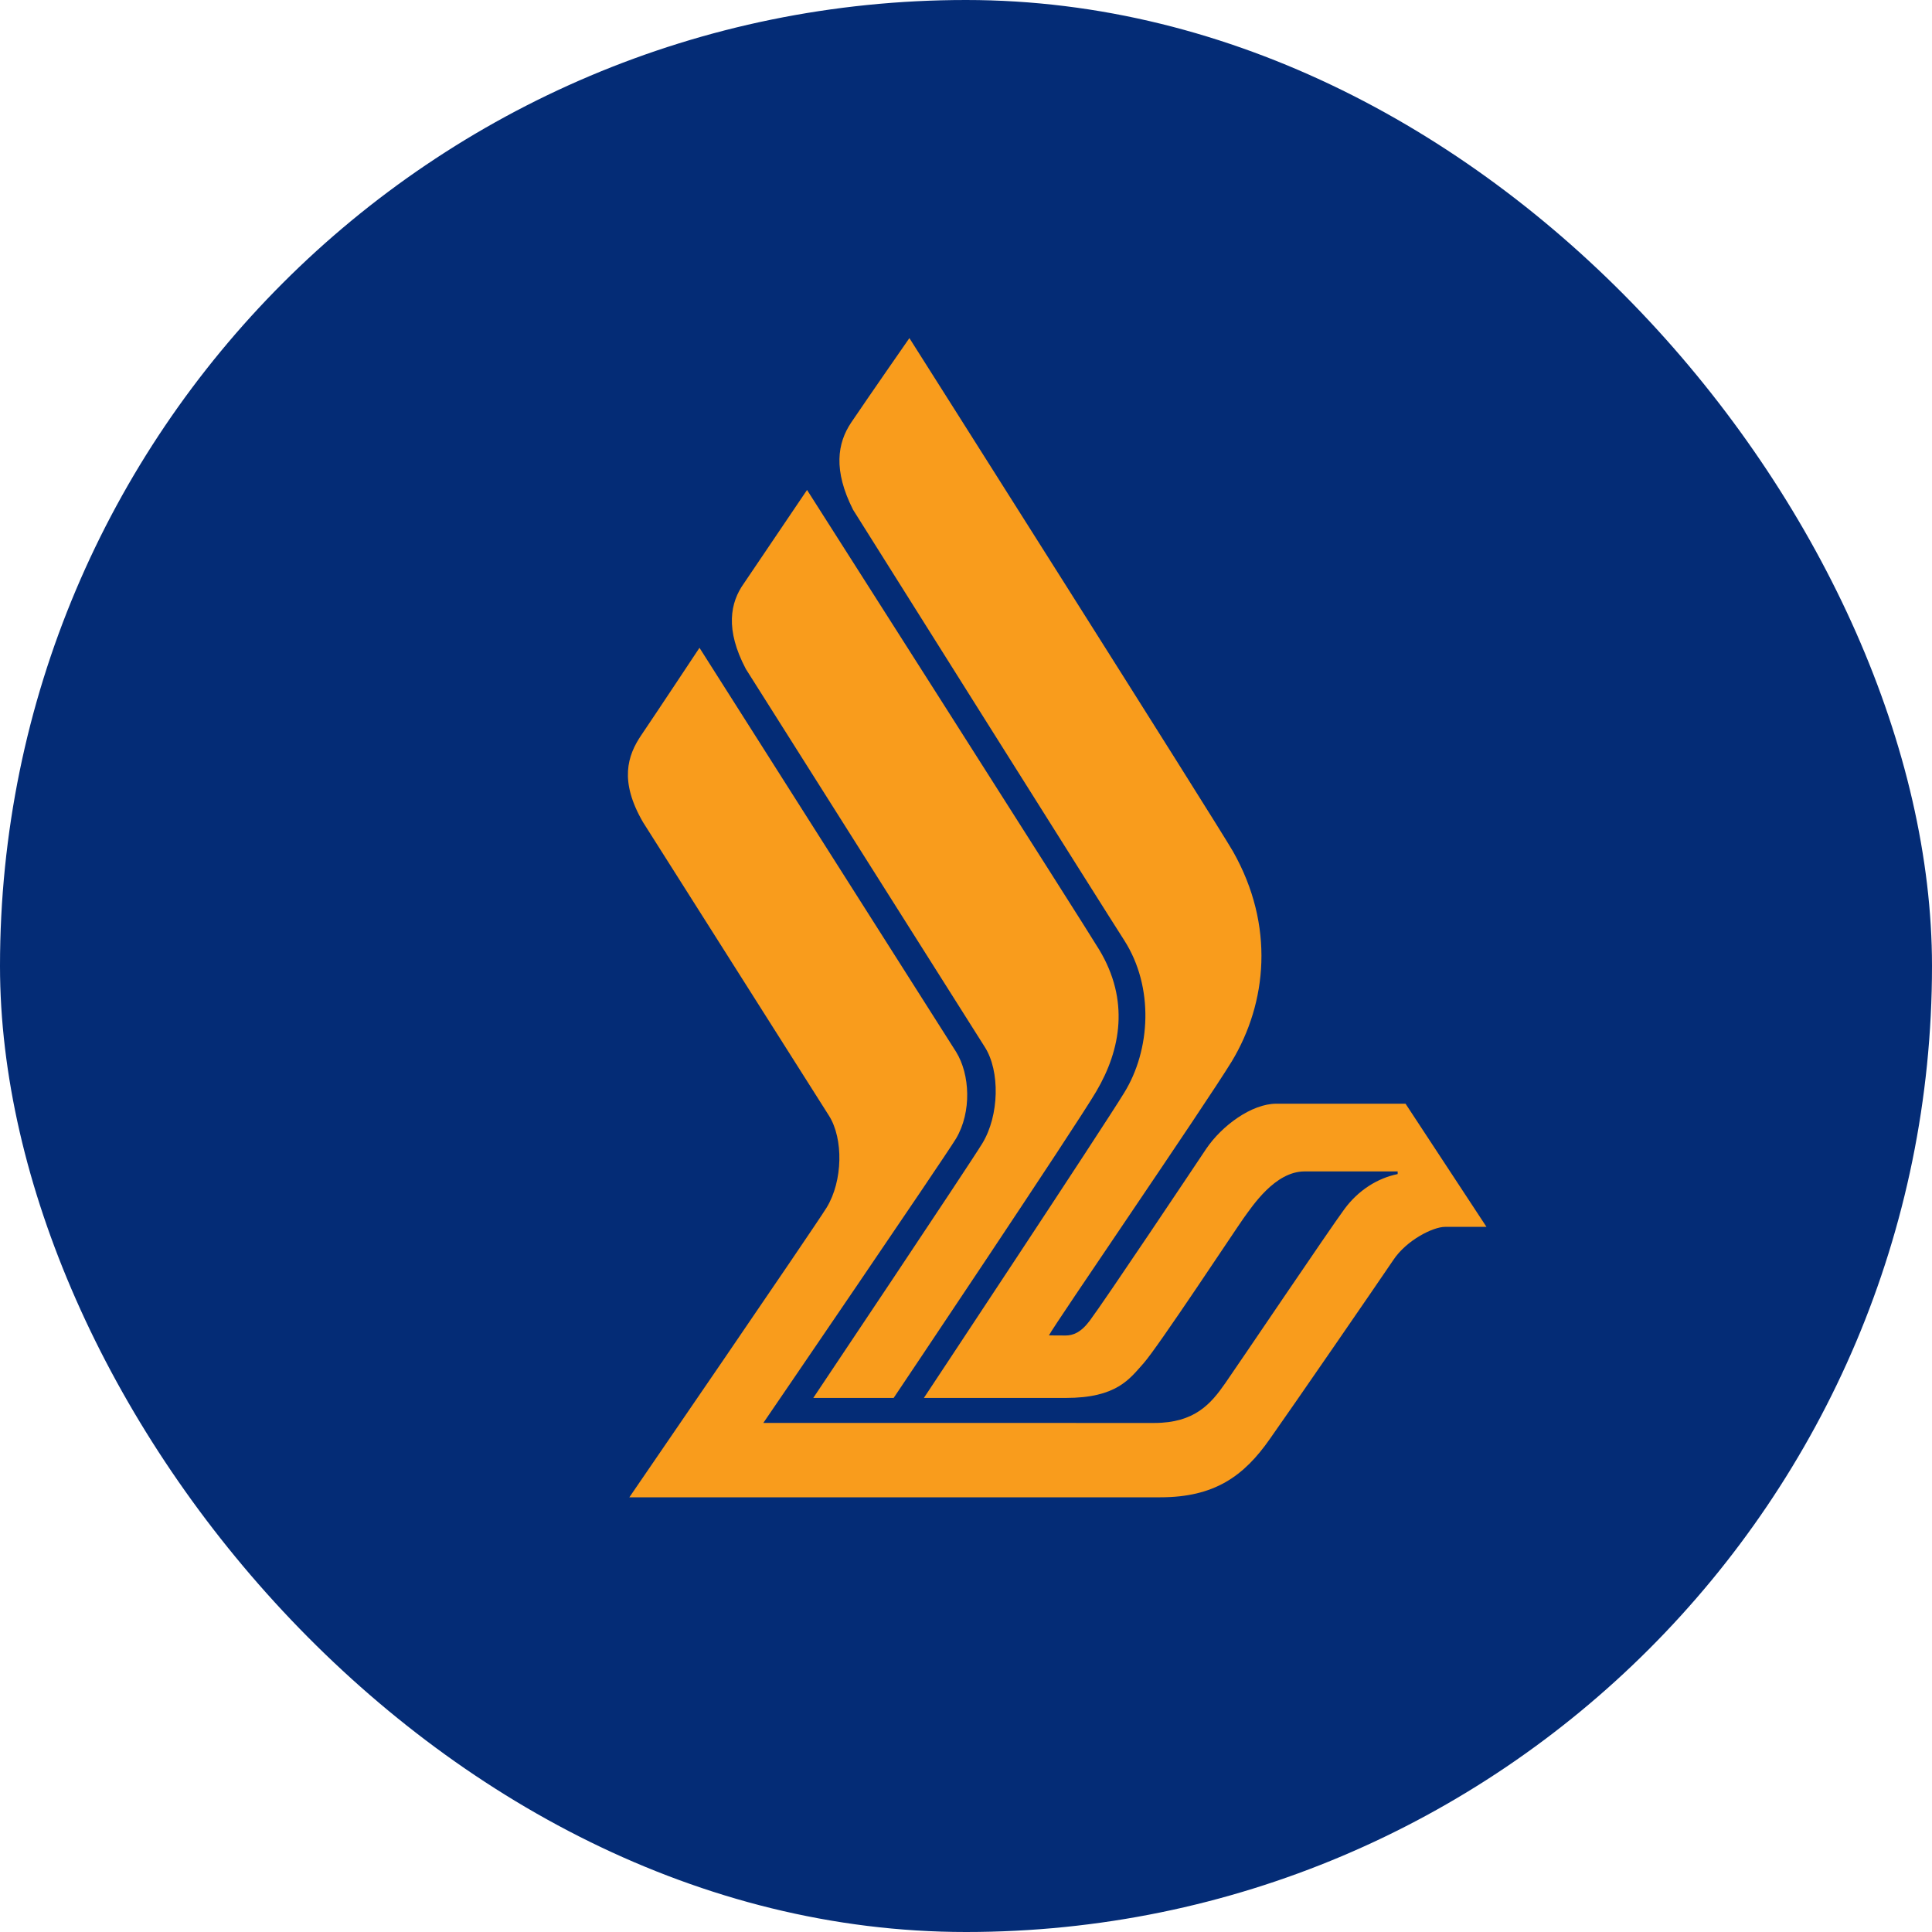
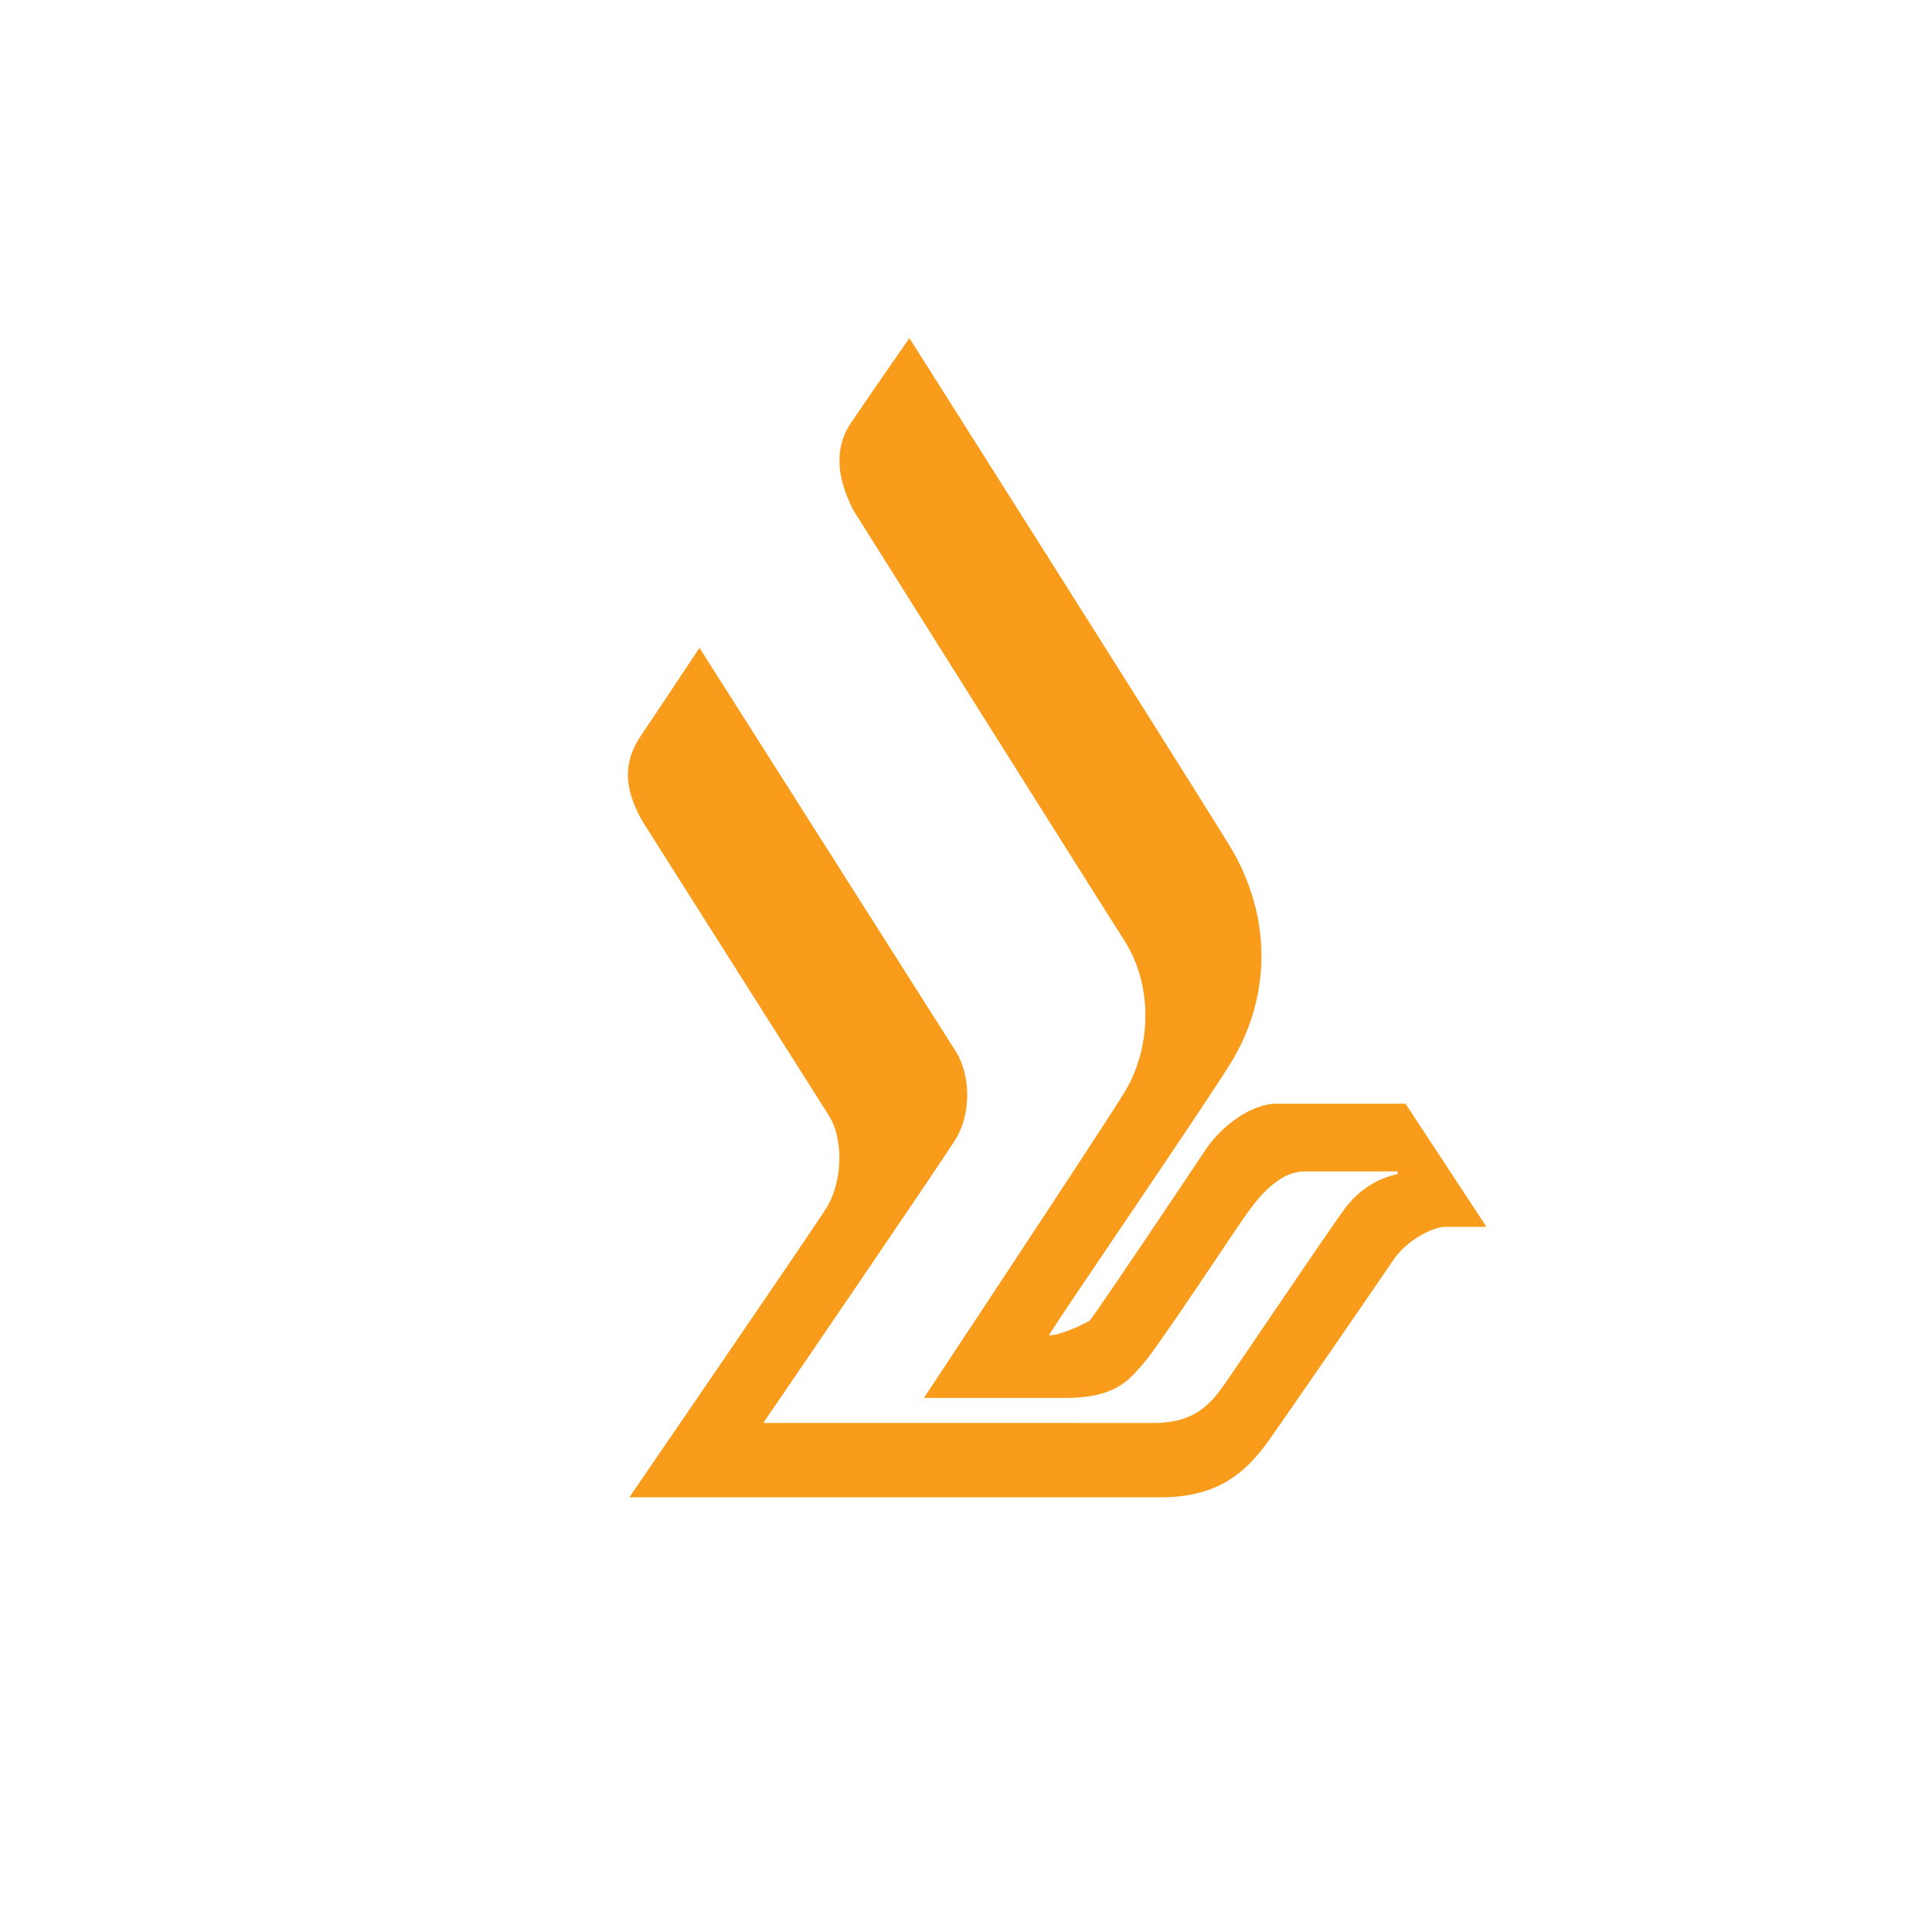
<svg xmlns="http://www.w3.org/2000/svg" width="40" height="40" viewBox="0 0 40 40" fill="none">
-   <rect width="40" height="40" rx="20" fill="#042C76" />
-   <path d="M16.838 28.943C16.838 28.943 20.048 24.147 20.337 23.674C20.691 23.094 20.706 22.172 20.389 21.677C20.227 21.419 15.441 13.849 15.441 13.849C15.01 13.032 15.117 12.474 15.404 12.075C15.876 11.378 16.709 10.144 16.709 10.144C16.709 10.144 22.518 19.259 22.76 19.666C23.384 20.706 23.211 21.724 22.697 22.597C22.266 23.332 18.502 28.943 18.502 28.943" fill="#F99C1C" />
-   <path d="M15.804 29.46C15.804 29.46 19.519 24.022 19.795 23.571C20.119 23.021 20.084 22.245 19.795 21.778C19.64 21.531 14.482 13.412 14.482 13.412C14.482 13.412 13.567 14.793 13.278 15.219C12.99 15.643 12.819 16.173 13.313 17.023C13.313 17.023 17.008 22.854 17.164 23.101C17.464 23.577 17.451 24.45 17.115 25.001C16.839 25.446 13.03 31 13.03 31H24.023C25.14 31 25.752 30.566 26.293 29.789C26.76 29.129 28.568 26.502 28.846 26.089C29.119 25.676 29.67 25.401 29.917 25.401H30.776L29.1 22.851H26.425C25.915 22.851 25.297 23.305 24.973 23.785C24.719 24.165 22.889 26.905 22.561 27.345C22.374 27.594 22.213 27.648 22.065 27.65C21.983 27.65 21.746 27.648 21.717 27.648C21.826 27.429 24.897 22.96 25.502 21.976C26.232 20.765 26.397 19.165 25.529 17.63C25.211 17.073 18.828 7 18.828 7C18.828 7 17.977 8.223 17.623 8.748C17.336 9.176 17.248 9.736 17.662 10.554C17.662 10.554 23.02 19.077 23.276 19.468C23.898 20.44 23.821 21.739 23.276 22.623C22.831 23.353 19.128 28.943 19.128 28.943H22.062C23.125 28.943 23.386 28.549 23.679 28.222C23.972 27.893 25.568 25.474 25.748 25.22C25.933 24.967 26.398 24.253 27.01 24.253H28.937V24.308C28.526 24.391 28.122 24.639 27.829 25.041C27.535 25.438 25.6 28.306 25.366 28.64C25.072 29.061 24.738 29.461 23.895 29.461" fill="#F99C1C" />
+   <path d="M15.804 29.46C15.804 29.46 19.519 24.022 19.795 23.571C20.119 23.021 20.084 22.245 19.795 21.778C19.64 21.531 14.482 13.412 14.482 13.412C14.482 13.412 13.567 14.793 13.278 15.219C12.99 15.643 12.819 16.173 13.313 17.023C13.313 17.023 17.008 22.854 17.164 23.101C17.464 23.577 17.451 24.45 17.115 25.001C16.839 25.446 13.03 31 13.03 31H24.023C25.14 31 25.752 30.566 26.293 29.789C26.76 29.129 28.568 26.502 28.846 26.089C29.119 25.676 29.67 25.401 29.917 25.401H30.776L29.1 22.851H26.425C25.915 22.851 25.297 23.305 24.973 23.785C24.719 24.165 22.889 26.905 22.561 27.345C21.983 27.65 21.746 27.648 21.717 27.648C21.826 27.429 24.897 22.96 25.502 21.976C26.232 20.765 26.397 19.165 25.529 17.63C25.211 17.073 18.828 7 18.828 7C18.828 7 17.977 8.223 17.623 8.748C17.336 9.176 17.248 9.736 17.662 10.554C17.662 10.554 23.02 19.077 23.276 19.468C23.898 20.44 23.821 21.739 23.276 22.623C22.831 23.353 19.128 28.943 19.128 28.943H22.062C23.125 28.943 23.386 28.549 23.679 28.222C23.972 27.893 25.568 25.474 25.748 25.22C25.933 24.967 26.398 24.253 27.01 24.253H28.937V24.308C28.526 24.391 28.122 24.639 27.829 25.041C27.535 25.438 25.6 28.306 25.366 28.64C25.072 29.061 24.738 29.461 23.895 29.461" fill="#F99C1C" />
</svg>